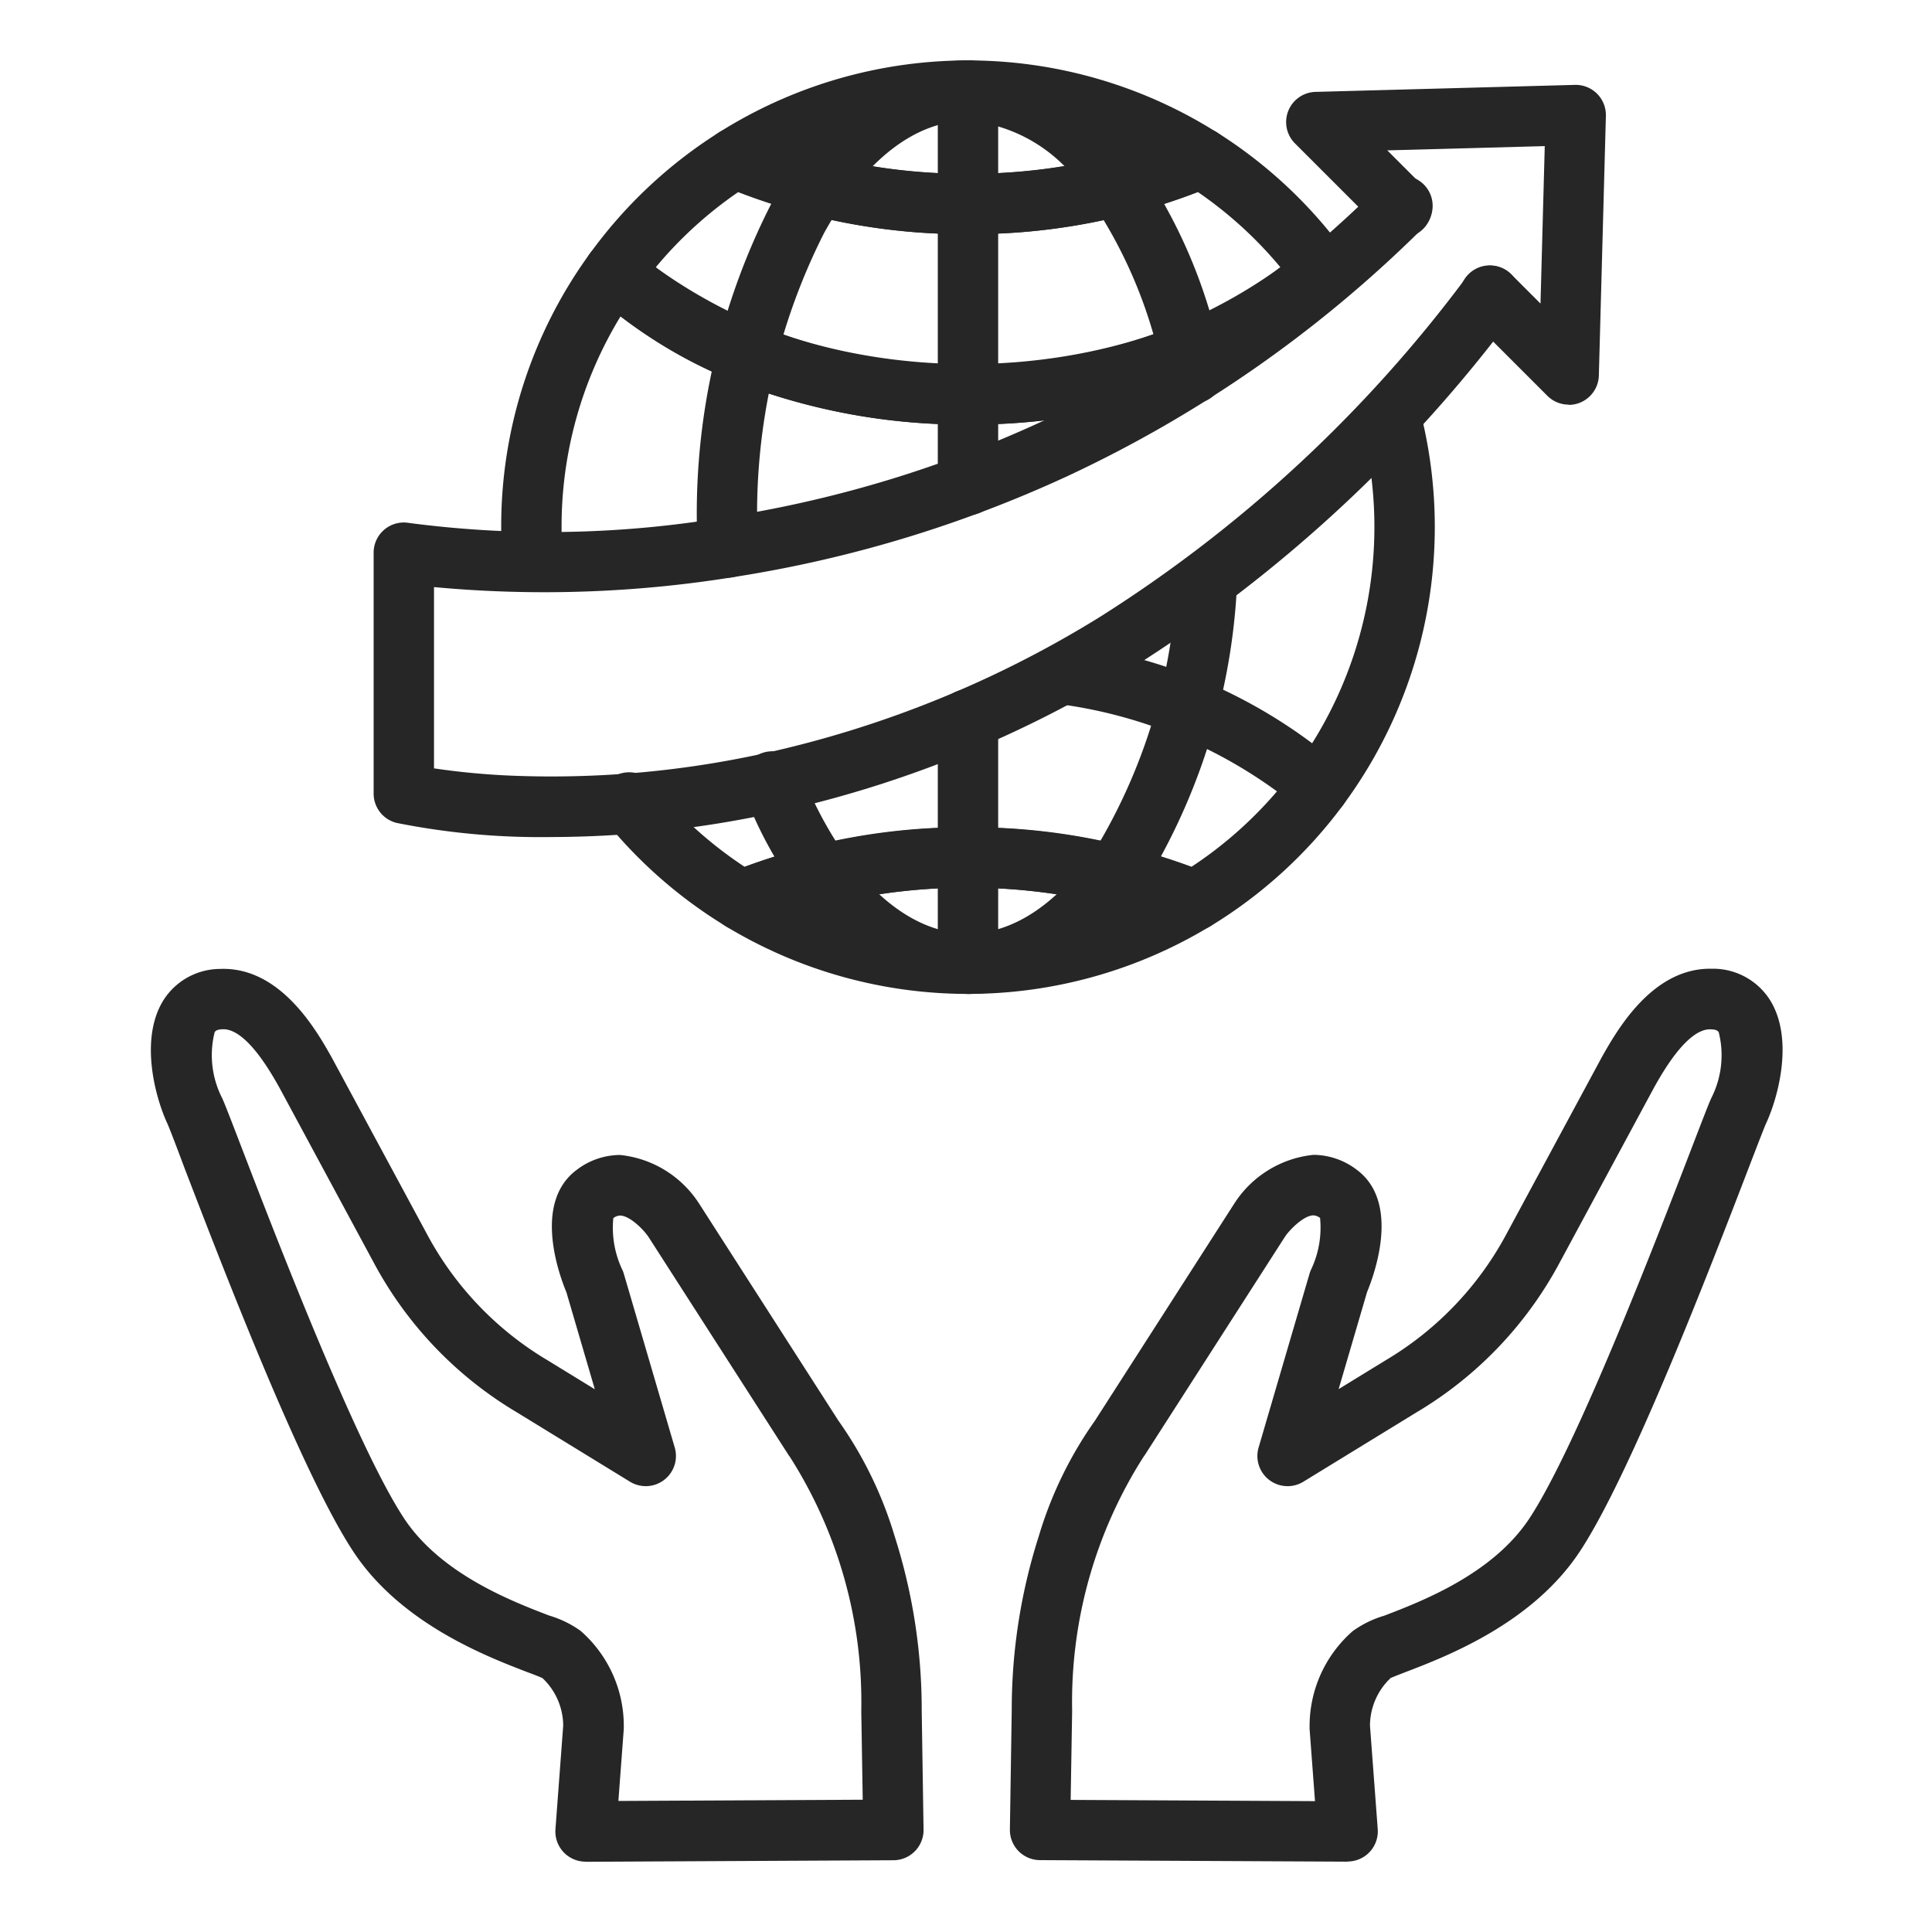
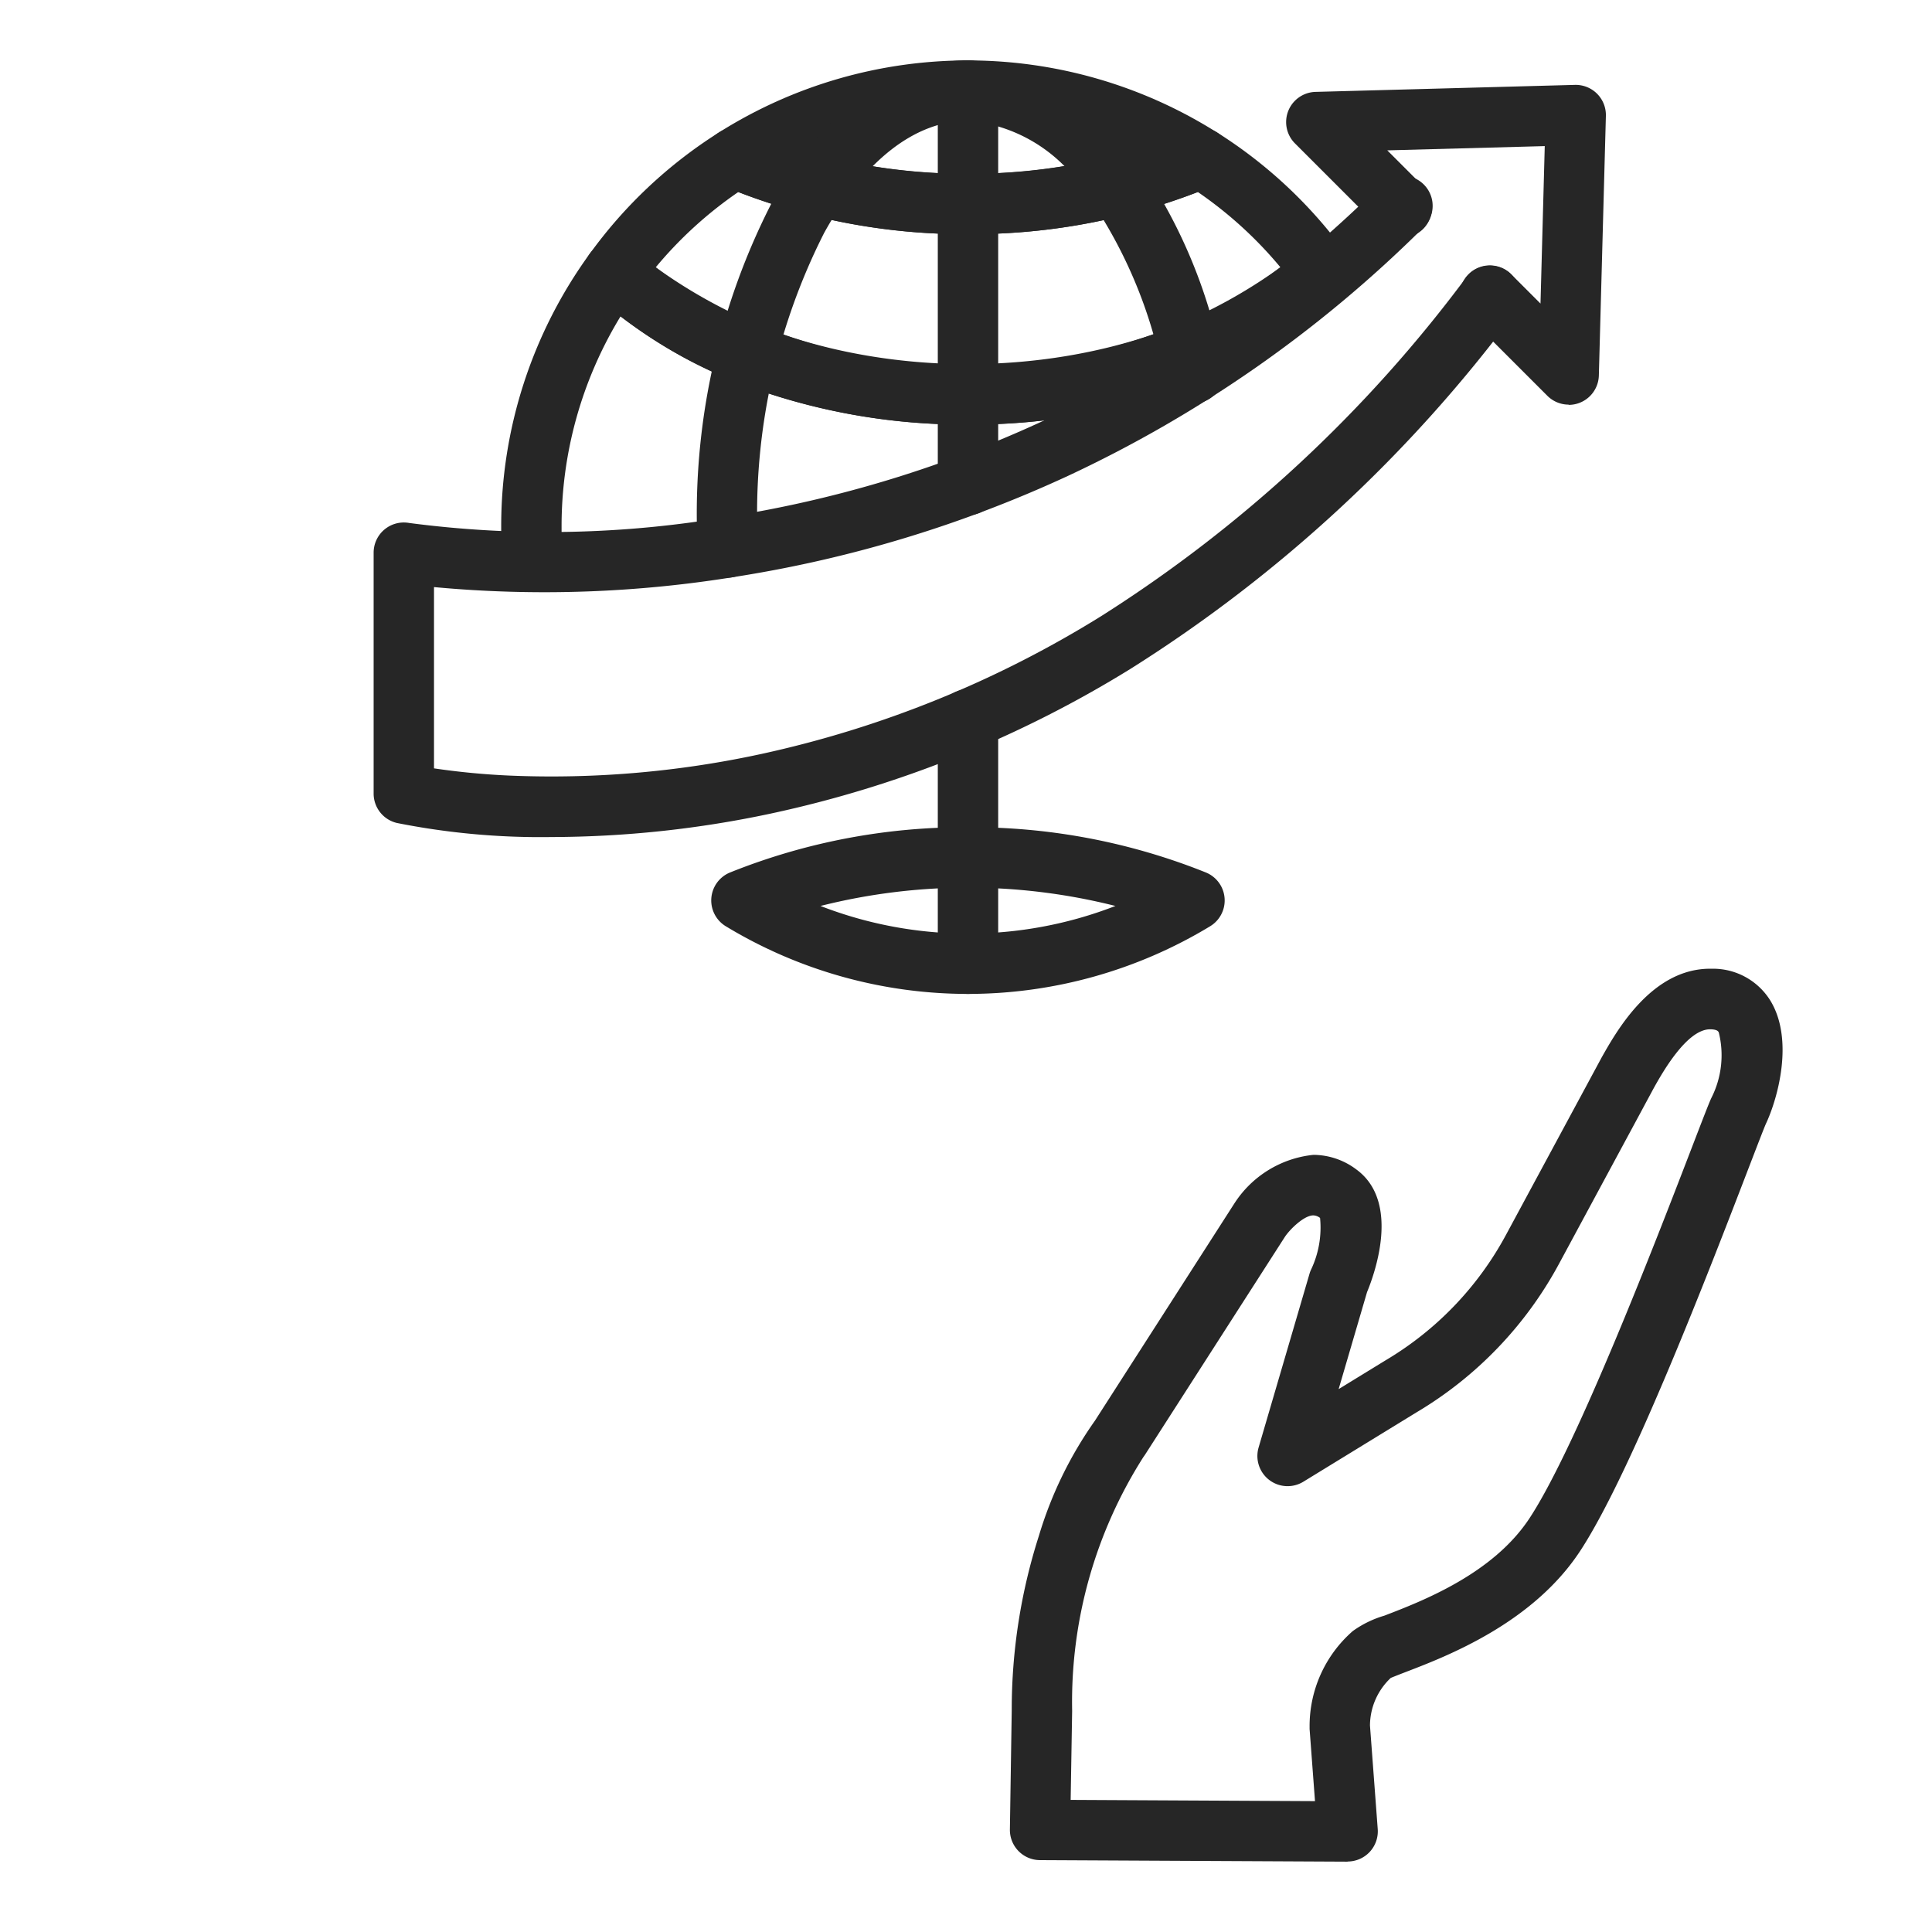
<svg xmlns="http://www.w3.org/2000/svg" width="64" height="64" viewBox="0 0 64 64">
  <defs>
    <clipPath id="clip-path">
      <rect id="사각형_3861" data-name="사각형 3861" width="64" height="64" transform="translate(567 1277)" fill="#fff" stroke="#707070" stroke-width="1" />
    </clipPath>
  </defs>
  <g id="ethical-ico08" transform="translate(-567 -1277)" clip-path="url(#clip-path)">
    <g id="그룹_173346" data-name="그룹 173346" transform="translate(0.023 -0.164)">
      <path id="패스_3610" data-name="패스 3610" d="M46.274,66.686h-.005l-10.187-.051a1,1,0,0,1-.995-1.015l.061-3.944a18.881,18.881,0,0,1,.9-5.785,13.086,13.086,0,0,1,1.857-3.814l4.621-7.2.014-.021a3.542,3.542,0,0,1,2.6-1.584,2.378,2.378,0,0,1,1.42.481c1.474,1.072.61,3.457.358,4.066l-.941,3.213,1.546-.948.013-.008a10.764,10.764,0,0,0,3.984-4.152l3.147-5.836.007-.014c.5-.888,1.66-2.968,3.608-2.968l.11,0a2.233,2.233,0,0,1,1.888,1.059c.784,1.288.25,3.22-.142,4.062-.056.119-.306.771-.572,1.462C58.3,46.983,55.67,53.823,53.974,56.4c-1.569,2.387-4.4,3.477-5.765,4-.182.07-.4.155-.506.2a2.179,2.179,0,0,0-.688,1.574l.257,3.432a1,1,0,0,1-1,1.075ZM37.1,64.64l8.094.041-.179-2.39q0-.035,0-.069a4.177,4.177,0,0,1,1.432-3.176,3.448,3.448,0,0,1,1.044-.509c1.257-.483,3.6-1.383,4.812-3.232,1.577-2.4,4.252-9.356,5.394-12.326.375-.975.544-1.413.625-1.588a3.125,3.125,0,0,0,.247-2.178c-.022-.037-.056-.092-.261-.1H58.28c-.772,0-1.586,1.45-1.859,1.938l-3.143,5.829A12.764,12.764,0,0,1,48.56,51.8l-3.752,2.3a1,1,0,0,1-1.482-1.134l1.687-5.758a1,1,0,0,1,.041-.114,3.245,3.245,0,0,0,.308-1.732.383.383,0,0,0-.224-.085c-.3,0-.757.442-.934.7L39.567,53.2q-.026.04-.055.078a15.1,15.1,0,0,0-2.363,8.4q0,.01,0,.02Z" transform="translate(565.344 1272.148)" fill="#262626" />
-       <path id="패스_3611" data-name="패스 3611" d="M14.4,66.686a1,1,0,0,1-1-1.075l.257-3.432a2.179,2.179,0,0,0-.688-1.574c-.1-.047-.324-.132-.506-.2-1.362-.524-4.2-1.614-5.765-4-1.7-2.58-4.326-9.42-5.59-12.707C.85,43.005.6,42.353.543,42.233.152,41.392-.383,39.461.4,38.172a2.233,2.233,0,0,1,1.888-1.059C4.3,37.032,5.5,39.175,6.007,40.079l.007.014,3.147,5.836a10.765,10.765,0,0,0,3.984,4.152l.013.008,1.546.948-.941-3.213c-.253-.609-1.116-2.994.358-4.067a2.378,2.378,0,0,1,1.42-.481,3.542,3.542,0,0,1,2.6,1.584l.014.021,4.621,7.2a13.086,13.086,0,0,1,1.857,3.814,18.881,18.881,0,0,1,.9,5.785l.061,3.944a1,1,0,0,1-.995,1.015l-10.187.051ZM2.4,39.111H2.371c-.2.008-.239.064-.261.1a3.124,3.124,0,0,0,.247,2.177c.082.176.251.614.626,1.589C4.124,45.948,6.8,52.9,8.376,55.3c1.215,1.849,3.555,2.749,4.812,3.232a3.449,3.449,0,0,1,1.044.508,4.177,4.177,0,0,1,1.432,3.176q0,.035,0,.069l-.179,2.39,8.094-.041L23.531,61.7q0-.01,0-.02a15.1,15.1,0,0,0-2.363-8.4q-.03-.038-.055-.078l-4.636-7.219c-.21-.3-.646-.7-.936-.7a.383.383,0,0,0-.224.085,3.249,3.249,0,0,0,.309,1.734,1.037,1.037,0,0,1,.04.112l1.687,5.758A1,1,0,0,1,15.87,54.1l-3.751-2.3A12.765,12.765,0,0,1,7.4,46.878L4.258,41.049C3.985,40.562,3.171,39.111,2.4,39.111Z" transform="translate(571.977 1272.148)" fill="#262626" />
      <path id="패스_3612" data-name="패스 3612" d="M15.308,18.833a1,1,0,0,1-1-1v-.975A15.348,15.348,0,0,1,17.242,7.8a1,1,0,0,1,1.494-.143c2.535,2.381,6.66,3.8,11.034,3.8s8.5-1.421,11.035-3.8a1,1,0,1,1,1.369,1.458,15.442,15.442,0,0,1-5.386,3.175,20.91,20.91,0,0,1-7.018,1.169,20.907,20.907,0,0,1-7.017-1.169A16.14,16.14,0,0,1,18.26,9.879a13.351,13.351,0,0,0-1.952,6.98v.975A1,1,0,0,1,15.308,18.833Z" transform="translate(569.272 1277.768)" fill="#262626" />
-       <path id="패스_3613" data-name="패스 3613" d="M47.469,27.612a1,1,0,0,1-.8-1.6A13.481,13.481,0,0,0,48.9,14.682a1,1,0,0,1,1.938-.494,15.481,15.481,0,0,1-2.564,13.02A1,1,0,0,1,47.469,27.612Z" transform="translate(563.193 1276.625)" fill="#262626" />
-       <path id="패스_3614" data-name="패스 3614" d="M38.036,33.335a1,1,0,0,1-.382-.076,19.471,19.471,0,0,0-14.243,0,1,1,0,0,1-.9-.07,15.479,15.479,0,0,1-3.942-3.426A1,1,0,1,1,20.116,28.5a13.487,13.487,0,0,0,3.019,2.722,21.582,21.582,0,0,1,14.8,0,13.434,13.434,0,0,0,2.833-2.5,15.758,15.758,0,0,0-7.19-2.888,1,1,0,1,1,.3-1.977,17.153,17.153,0,0,1,8.951,3.989,1,1,0,0,1,.127,1.333,15.459,15.459,0,0,1-4.4,4.014A1,1,0,0,1,38.036,33.335Z" transform="translate(568.51 1274.657)" fill="#262626" />
      <path id="패스_3615" data-name="패스 3615" d="M31.393,31.325a20.824,20.824,0,0,1,7.885,1.5,1,1,0,0,1,.137,1.779,15.477,15.477,0,0,1-16.046,0,1,1,0,0,1,.137-1.779A20.827,20.827,0,0,1,31.393,31.325Zm4.884,2.607a19.974,19.974,0,0,0-9.77,0,13.5,13.5,0,0,0,9.77,0Z" transform="translate(567.65 1273.243)" fill="#262626" />
      <path id="패스_3616" data-name="패스 3616" d="M38.131,2.757a1,1,0,0,1,.535.155,15.449,15.449,0,0,1,4.274,4.015,1,1,0,0,1-.126,1.316,15.45,15.45,0,0,1-5.386,3.174,20.9,20.9,0,0,1-7.017,1.169,20.907,20.907,0,0,1-7.018-1.169,15.449,15.449,0,0,1-5.386-3.174,1,1,0,0,1-.126-1.316,15.449,15.449,0,0,1,4.274-4.015,1,1,0,0,1,.93-.074A18.7,18.7,0,0,0,30.41,4.277a18.687,18.687,0,0,0,7.325-1.438A1,1,0,0,1,38.131,2.757Zm-7.72,3.52A20.9,20.9,0,0,1,22.8,4.883a13.43,13.43,0,0,0-2.734,2.493,16.99,16.99,0,0,0,10.347,3.21,16.988,16.988,0,0,0,10.347-3.21,13.429,13.429,0,0,0-2.734-2.493A20.9,20.9,0,0,1,30.41,6.277Z" transform="translate(568.633 1278.643)" fill="#262626" />
      <path id="패스_3617" data-name="패스 3617" d="M31.341,5.756a20.7,20.7,0,0,1-8.116-1.6,1,1,0,0,1-.14-1.764,15.449,15.449,0,0,1,16.511,0,1,1,0,0,1-.14,1.764A20.7,20.7,0,0,1,31.341,5.756Zm-5.226-2.7a19.474,19.474,0,0,0,5.226.7,19.478,19.478,0,0,0,5.226-.7,13.465,13.465,0,0,0-10.452,0Z" transform="translate(567.701 1279.164)" fill="#262626" />
-       <path id="패스_3618" data-name="패스 3618" d="M31.63,34.745a6.382,6.382,0,0,1-4.392-1.923,13.322,13.322,0,0,1-3.025-4.746,1,1,0,0,1,1.86-.736c1.34,3.385,3.418,5.406,5.557,5.406,1.588,0,3.161-1.117,4.429-3.144a18.907,18.907,0,0,0,2.483-8.465,1,1,0,0,1,1.995.147,20.919,20.919,0,0,1-2.782,9.379C36.108,33.294,33.933,34.745,31.63,34.745Z" transform="translate(567.413 1275.344)" fill="#262626" />
      <path id="패스_3619" data-name="패스 3619" d="M23.31,17.137a1,1,0,0,1-1-.975c-.006-.224-.008-.452-.008-.7a22.578,22.578,0,0,1,2.462-10.71C26.455,1.688,28.77,0,31.282,0a6.9,6.9,0,0,1,5.383,3.022,17.4,17.4,0,0,1,3.071,7.165,1,1,0,0,1-1.959.4,15.636,15.636,0,0,0-2.688-6.337A5.126,5.126,0,0,0,31.282,2c-1.751,0-3.444,1.321-4.767,3.719A20.565,20.565,0,0,0,24.3,15.463c0,.23,0,.442.008.649a1,1,0,0,1-.974,1.025Z" transform="translate(567.761 1279.164)" fill="#262626" />
      <path id="선_998" data-name="선 998" d="M0,9.094a1,1,0,0,1-1-1V0A1,1,0,0,1,0-1,1,1,0,0,1,1,0V8.094A1,1,0,0,1,0,9.094Z" transform="translate(599.043 1300.995)" fill="#262626" />
      <path id="선_999" data-name="선 999" d="M0,14.067a1,1,0,0,1-1-1V0A1,1,0,0,1,0-1,1,1,0,0,1,1,0V13.067A1,1,0,0,1,0,14.067Z" transform="translate(599.043 1280.164)" fill="#262626" />
      <path id="패스_3620" data-name="패스 3620" d="M14.991,26.628a24.29,24.29,0,0,1-5.123-.466,1,1,0,0,1-.771-.974V17.208a1,1,0,0,1,1.177-.984A35.375,35.375,0,0,0,20.949,16a39.456,39.456,0,0,0,10.364-3.174,39.706,39.706,0,0,0,11.126-7.78,1,1,0,1,1,1.4,1.424,41.693,41.693,0,0,1-11.736,8.192A41.465,41.465,0,0,1,21.185,17.99a39.429,39.429,0,0,1-10.088.358v6.005a24.5,24.5,0,0,0,2.5.239,32.823,32.823,0,0,0,8.343-.716,35.693,35.693,0,0,0,11.257-4.565A45.2,45.2,0,0,0,45.286,8.095a1,1,0,1,1,1.591,1.212,47.147,47.147,0,0,1-12.7,11.745,37.659,37.659,0,0,1-11.93,4.8A35.14,35.14,0,0,1,14.991,26.628Z" transform="translate(570.257 1278.264)" fill="#262626" />
      <path id="패스_3621" data-name="패스 3621" d="M55.73,11.592a1,1,0,0,1-.707-.293l-2.6-2.6a1,1,0,1,1,1.414-1.414l.959.959.141-5.216-5.216.141,1.176,1.176a1,1,0,1,1-1.414,1.414l-2.82-2.82a1,1,0,0,1,.68-1.707L55.935,1a1,1,0,0,1,1.027,1.027l-.233,8.6a1,1,0,0,1-1,.973Z" transform="translate(563.212 1278.976)" fill="#262626" />
    </g>
  </g>
</svg>